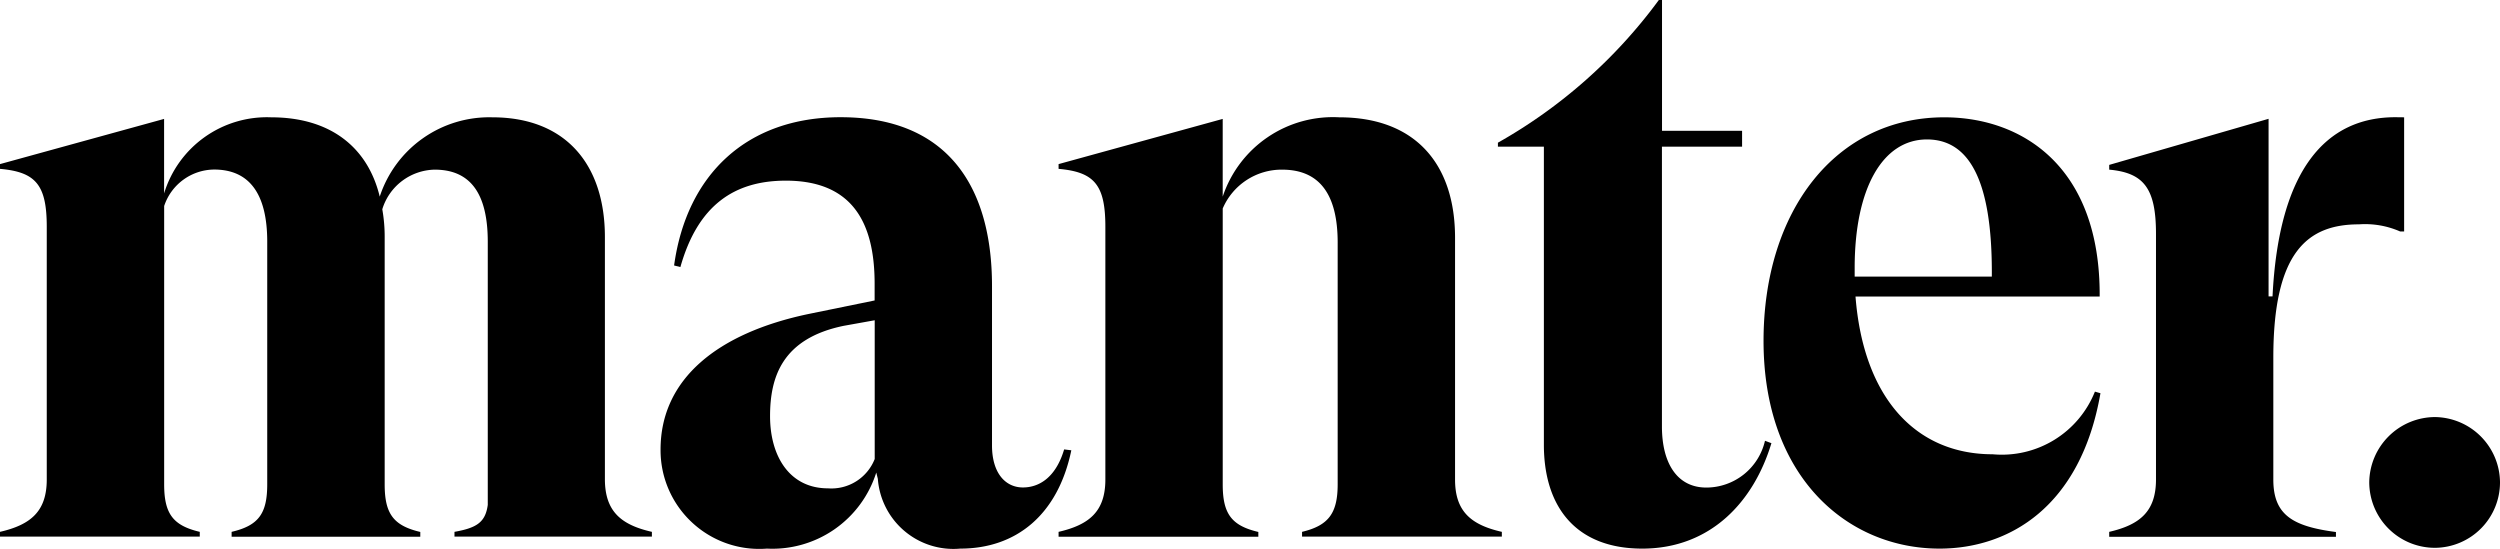
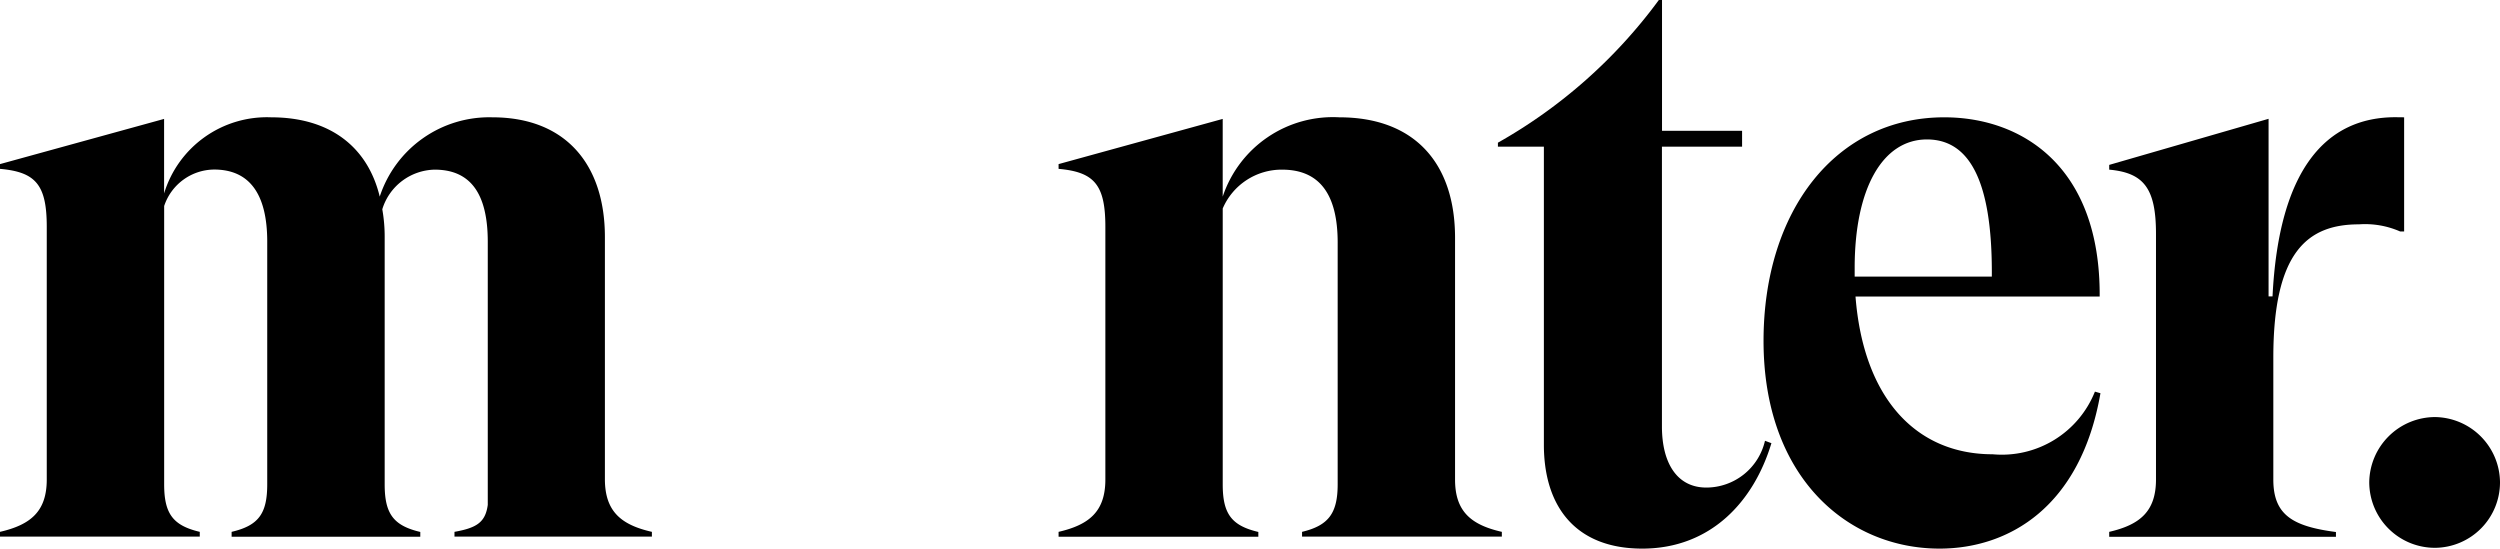
<svg xmlns="http://www.w3.org/2000/svg" width="119.334" height="26.202" viewBox="0 0 119.334 26.202">
  <g id="FB_logo_03" transform="translate(754.93 -284.813)">
    <path id="Path_25" data-name="Path 25" d="M-723.813,310.2v.227h-9.423V310.2c1.059-.189,1.476-.454,1.589-1.286V296.355c0-2.309-.832-3.444-2.535-3.444a2.67,2.67,0,0,0-2.5,1.892,7.486,7.486,0,0,1,.114,1.325v11.807c0,1.4.416,1.968,1.7,2.27v.227h-9.006V310.2c1.286-.3,1.7-.87,1.7-2.27V296.35c0-2.309-.871-3.444-2.536-3.444a2.535,2.535,0,0,0-2.384,1.741V307.93c0,1.4.416,1.968,1.7,2.27v.227h-9.536V310.2c1.475-.34,2.232-.984,2.232-2.5V295.636c0-2.006-.529-2.612-2.232-2.763v-.227l7.833-2.157v3.557a5.129,5.129,0,0,1,5.109-3.633c2.838,0,4.617,1.438,5.184,3.785a5.5,5.5,0,0,1,5.374-3.785c3.52,0,5.374,2.271,5.374,5.715v11.58C-726.046,309.221-725.289,309.865-723.813,310.2Z" />
-     <path id="Path_26" data-name="Path 26" d="M-703.792,306.307c-.643,3.1-2.649,4.693-5.3,4.693a3.617,3.617,0,0,1-2.665-.841,3.617,3.617,0,0,1-1.271-2.489l-.075-.3a5.2,5.2,0,0,1-5.221,3.63,4.706,4.706,0,0,1-3.575-1.25,4.706,4.706,0,0,1-1.5-3.48c0-3.368,2.725-5.563,7.077-6.472l3.141-.643v-.8c0-2.914-1.06-4.919-4.239-4.919-2.459,0-4.2,1.173-5.033,4.125l-.3-.076c.6-4.352,3.481-7.077,7.947-7.077,5.033,0,7.228,3.217,7.228,8.061v7.606c0,1.325.643,2.006,1.476,2.006.719,0,1.551-.416,1.967-1.816Zm-9.385.417V300.1l-1.476.265c-2.952.606-3.519,2.46-3.519,4.314,0,1.93.946,3.444,2.762,3.444a2.22,2.22,0,0,0,2.233-1.4Z" />
    <path id="Path_27" data-name="Path 27" d="M-683.242,310.2v.227h-9.536V310.2c1.249-.3,1.7-.87,1.7-2.27V296.393c0-2.309-.87-3.482-2.649-3.482a3.059,3.059,0,0,0-2.838,1.854v13.17c0,1.4.416,1.968,1.7,2.27v.227H-704.4V310.2c1.476-.34,2.233-.984,2.233-2.5V295.636c0-2.006-.53-2.612-2.233-2.763v-.227l7.834-2.157V294.2A5.544,5.544,0,0,1-691,290.413c3.6,0,5.525,2.2,5.525,5.752v11.543C-685.474,309.221-684.717,309.865-683.242,310.2Z" />
    <path id="Path_28" data-name="Path 28" d="M-670.374,305.967c-.832,2.762-2.876,5.033-6.168,5.033-3.179,0-4.693-2.006-4.693-4.957v-14.23h-2.194v-.189a24.389,24.389,0,0,0,7.682-6.811h.151v6.244h3.822v.756H-675.6v13.359c0,1.741.719,2.914,2.119,2.914a2.878,2.878,0,0,0,2.8-2.233Z" />
    <path id="Path_29" data-name="Path 29" d="M-654.668,303.583c-.946,5.449-4.389,7.417-7.682,7.417-4.39,0-8.4-3.406-8.4-9.915,0-6.206,3.444-10.672,8.628-10.672,3.671,0,7.455,2.309,7.417,8.553H-666.36c.378,4.844,2.876,7.531,6.547,7.531a4.784,4.784,0,0,0,4.881-2.99ZM-666.4,297.6v.416h6.547c.038-4.844-1.211-6.547-3.1-6.547C-665.075,291.473-666.4,293.819-666.4,297.6Z" />
    <path id="Path_30" data-name="Path 30" d="M-640.172,290.413v5.45h-.189a4.158,4.158,0,0,0-1.968-.341c-2.46,0-4.087,1.325-4.087,6.358v5.828c0,1.7.946,2.232,2.989,2.5v.227H-654.25V310.2c1.476-.34,2.233-.984,2.233-2.5V295.976c0-2.157-.568-2.914-2.233-3.065v-.227l7.607-2.2v8.477h.189c.3-6.093,2.573-8.553,5.866-8.553Z" />
-     <path id="Path_31" data-name="Path 31" d="M-641.837,307.821a3.15,3.15,0,0,1,3.141-3.1,3.142,3.142,0,0,1,3.1,3.1,3.125,3.125,0,0,1-3.1,3.141,3.133,3.133,0,0,1-2.223-.918,3.133,3.133,0,0,1-.918-2.223Z" />
+     <path id="Path_31" data-name="Path 31" d="M-641.837,307.821a3.15,3.15,0,0,1,3.141-3.1,3.142,3.142,0,0,1,3.1,3.1,3.125,3.125,0,0,1-3.1,3.141,3.133,3.133,0,0,1-2.223-.918,3.133,3.133,0,0,1-.918-2.223" />
  </g>
</svg>